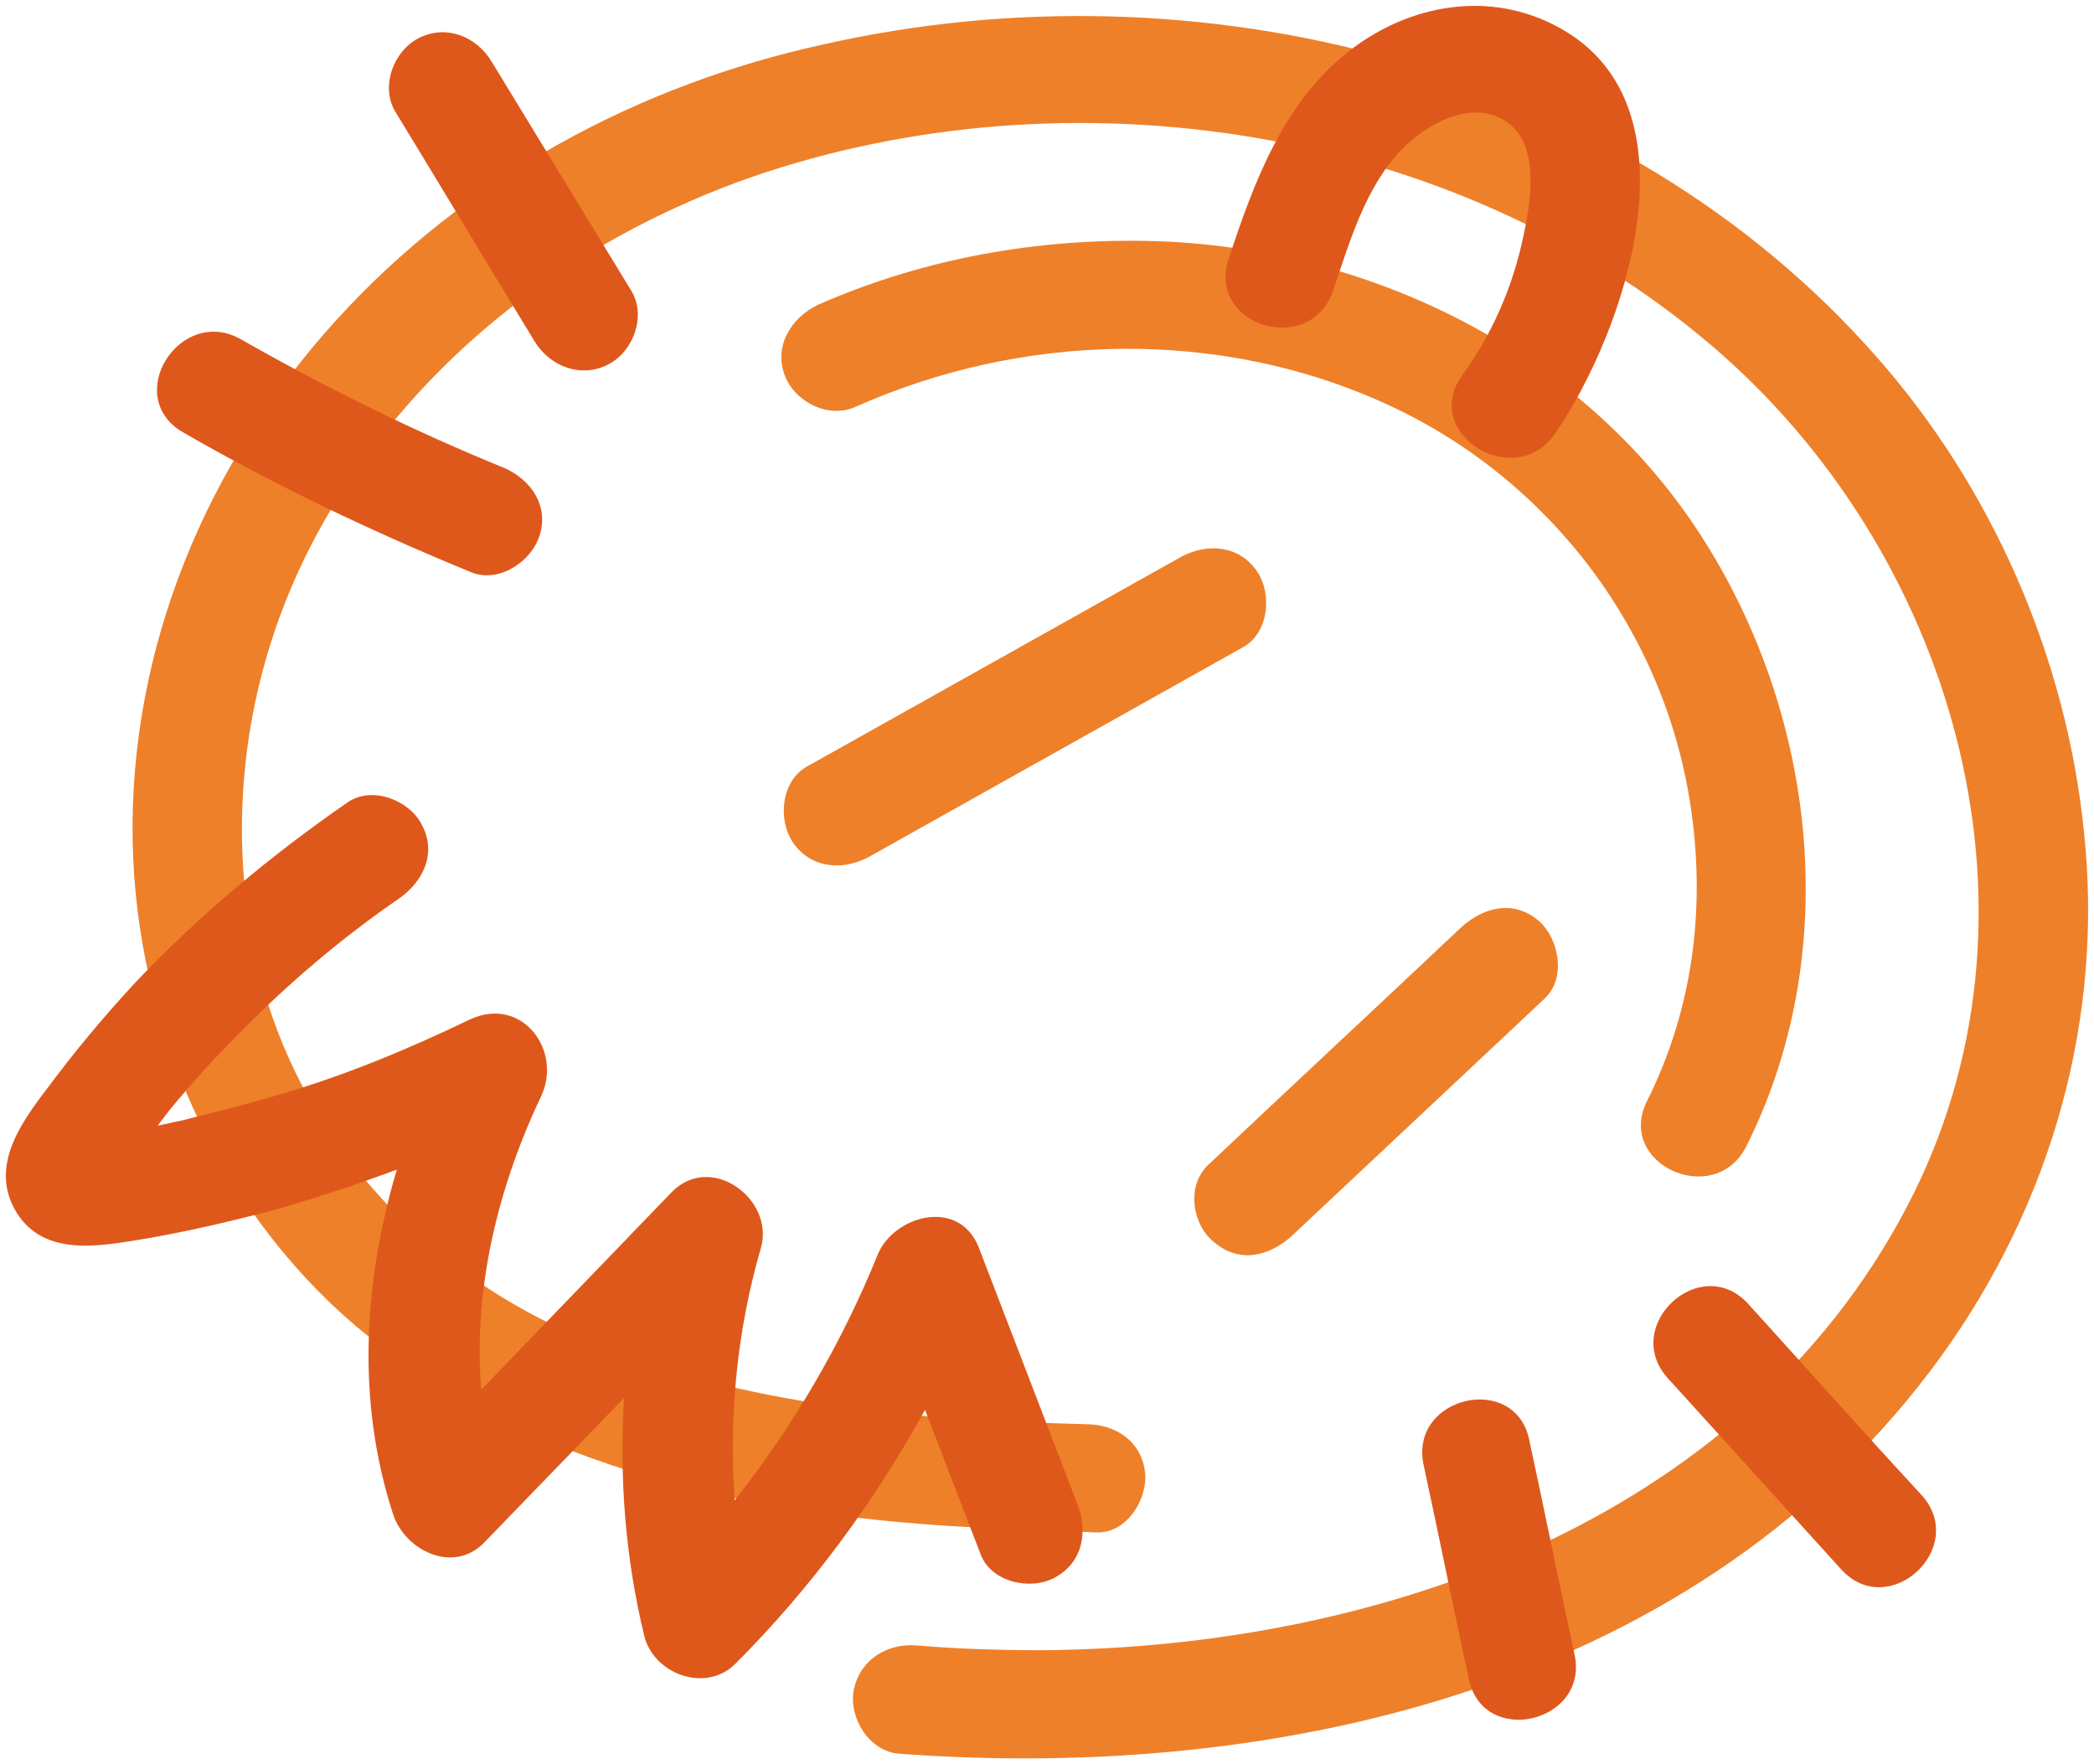
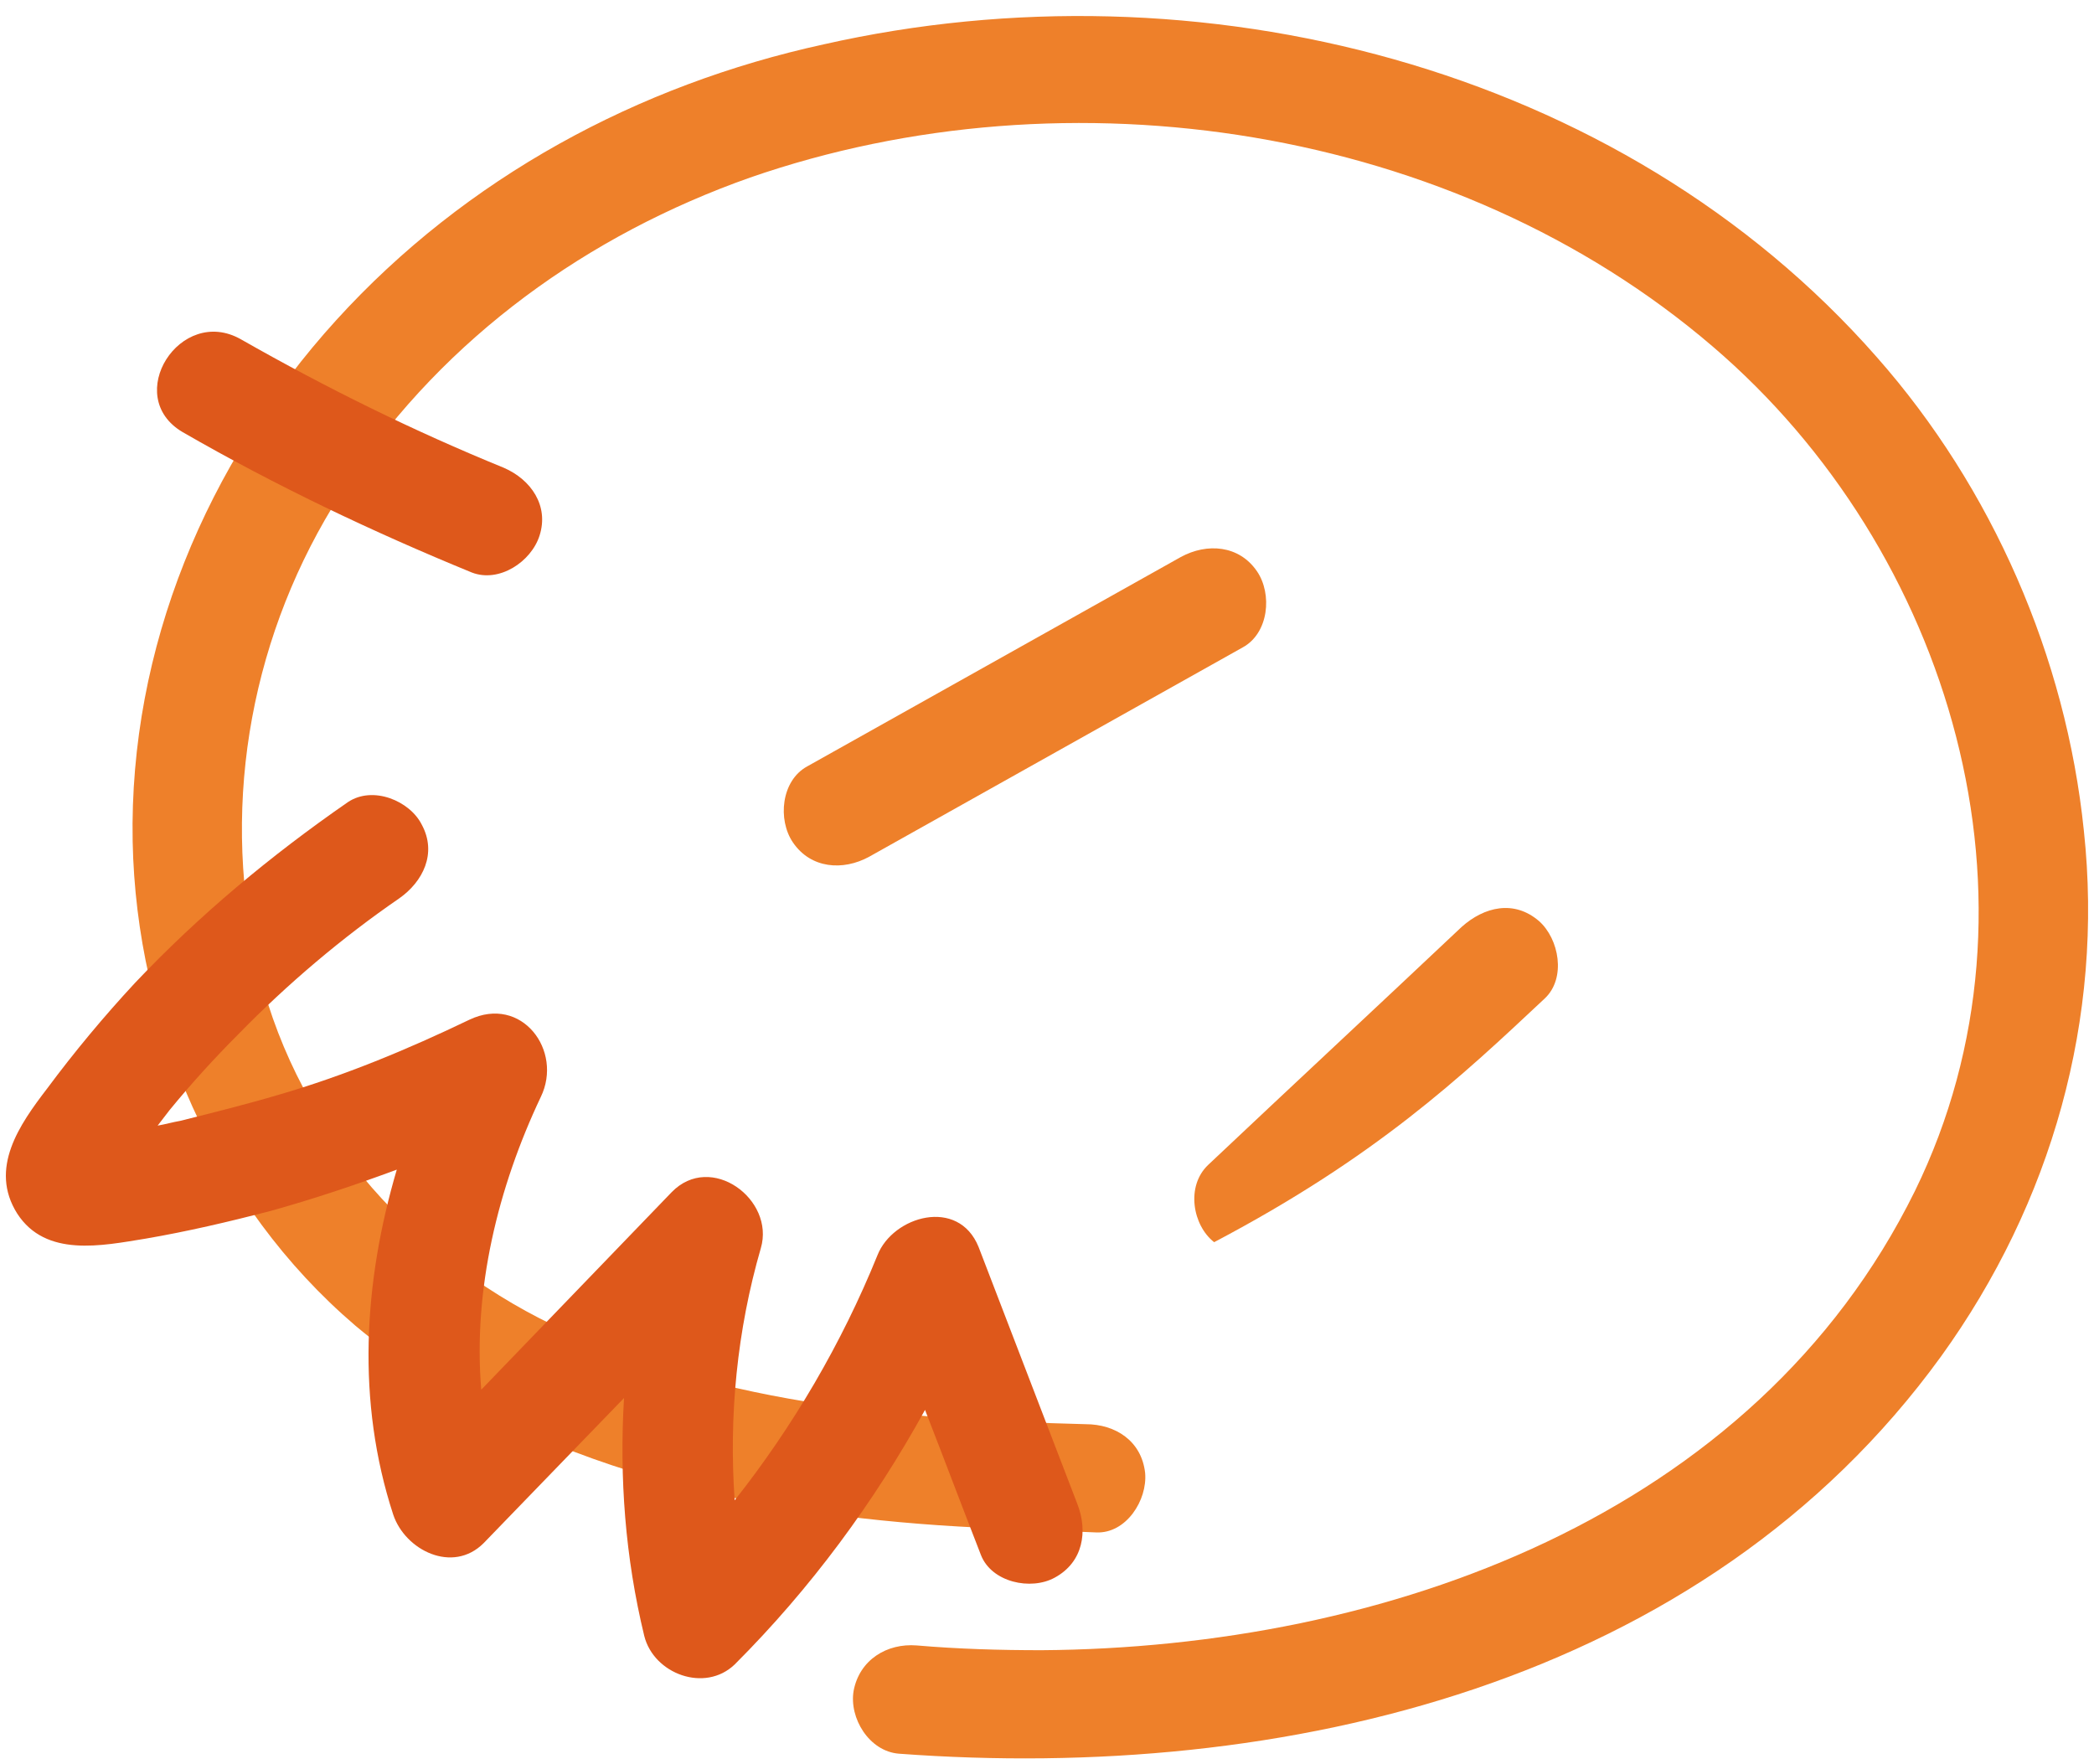
<svg xmlns="http://www.w3.org/2000/svg" viewBox="6555 4721.984 284.938 240.069">
  <path fill="#ee802a" stroke="none" fill-opacity="1" stroke-width="0.8" stroke-opacity="1" fill-rule="evenodd" display="undefined" stroke-linecap="undefined" stroke-linejoin="undefined" stroke-dasharray="undefined" paint-order="undefined" id="tSvgbb7cea09b5" title="Path 29" d="M 6600.735 4765.567 C 6583.089 4784.99 6572.566 4810.241 6573.051 4836.463 C 6573.537 4861.39 6584.222 4885.994 6603.325 4902.342 C 6625.505 4920.956 6654.646 4927.593 6682.815 4929.535 C 6689.938 4930.021 6697.062 4930.183 6704.185 4930.506 C 6708.232 4930.668 6711.147 4926.136 6710.823 4922.413 C 6710.337 4918.043 6706.775 4915.777 6702.728 4915.777 C 6677.473 4915.129 6651.246 4913.025 6628.419 4901.371 C 6608.344 4891.011 6593.612 4872.721 6589.403 4850.383 C 6585.193 4828.532 6590.05 4805.871 6602.516 4787.418 C 6615.629 4767.833 6635.057 4753.912 6657.074 4746.143 C 6700.462 4731.089 6752.915 4739.021 6788.046 4769.128 C 6820.425 4796.806 6834.833 4844.718 6815.568 4884.051 C 6793.712 4928.402 6743.363 4946.207 6696.738 4946.531 C 6691.072 4946.531 6685.405 4946.369 6679.739 4945.883 C 6675.692 4945.56 6671.968 4947.826 6671.159 4952.034 C 6670.511 4955.757 6673.263 4960.289 6677.311 4960.613 C 6729.602 4964.498 6786.751 4951.225 6819.13 4906.55 C 6834.186 4885.67 6841.309 4860.581 6838.557 4835.006 C 6836.128 4811.374 6826.091 4788.389 6810.387 4770.584 C 6775.418 4730.766 6717.946 4716.522 6667.111 4728.014C 6641.856 4733.517 6618.382 4746.143 6600.735 4765.567Z" />
-   <path fill="#ee802a" stroke="none" fill-opacity="1" stroke-width="0.8" stroke-opacity="1" fill-rule="evenodd" display="undefined" stroke-linecap="undefined" stroke-linejoin="undefined" stroke-dasharray="undefined" paint-order="undefined" id="tSvgfa6170cb50" title="Path 30" d="M 6720.213 4891.011 C 6723.612 4893.925 6727.66 4892.954 6730.736 4890.202 C 6742.23 4879.411 6753.725 4868.62 6765.219 4857.829 C 6768.133 4855.077 6767.162 4849.736 6764.41 4847.308 C 6761.01 4844.394 6756.962 4845.366 6753.886 4848.117 C 6742.392 4858.962 6730.898 4869.645 6719.403 4880.49C 6716.327 4883.404 6717.298 4888.745 6720.213 4891.011Z" />
+   <path fill="#ee802a" stroke="none" fill-opacity="1" stroke-width="0.8" stroke-opacity="1" fill-rule="evenodd" display="undefined" stroke-linecap="undefined" stroke-linejoin="undefined" stroke-dasharray="undefined" paint-order="undefined" id="tSvgfa6170cb50" title="Path 30" d="M 6720.213 4891.011 C 6742.23 4879.411 6753.725 4868.62 6765.219 4857.829 C 6768.133 4855.077 6767.162 4849.736 6764.41 4847.308 C 6761.01 4844.394 6756.962 4845.366 6753.886 4848.117 C 6742.392 4858.962 6730.898 4869.645 6719.403 4880.49C 6716.327 4883.404 6717.298 4888.745 6720.213 4891.011Z" />
  <path fill="#ee802a" stroke="none" fill-opacity="1" stroke-width="0.8" stroke-opacity="1" fill-rule="evenodd" display="undefined" stroke-linecap="undefined" stroke-linejoin="undefined" stroke-dasharray="undefined" paint-order="undefined" id="tSvg8d6422e621" title="Path 31" d="M 6662.902 4836.625 C 6665.331 4840.186 6669.702 4840.51 6673.263 4838.567 C 6690.262 4829.017 6707.099 4819.629 6724.098 4810.079 C 6727.66 4808.137 6728.145 4802.795 6726.041 4799.72 C 6723.612 4796.159 6719.241 4795.835 6715.68 4797.777 C 6698.681 4807.327 6681.844 4816.716 6664.845 4826.266C 6661.283 4828.208 6660.798 4833.549 6662.902 4836.625Z" />
-   <path fill="#ee802a" stroke="none" fill-opacity="1" stroke-width="0.8" stroke-opacity="1" fill-rule="evenodd" display="undefined" stroke-linecap="undefined" stroke-linejoin="undefined" stroke-dasharray="undefined" paint-order="undefined" id="tSvg18b47869260" title="Path 32" d="M 6661.769 4773.012 C 6663.064 4776.573 6667.597 4779.001 6671.321 4777.383 C 6694.148 4767.185 6721.022 4766.538 6743.849 4777.059 C 6766.028 4787.256 6781.732 4808.137 6785.132 4832.255 C 6787.075 4845.851 6785.294 4859.448 6779.142 4871.75 C 6774.771 4880.328 6788.208 4886.479 6792.579 4878.062 C 6805.692 4852.002 6802.293 4820.115 6787.075 4795.835 C 6771.533 4770.908 6743.363 4756.502 6714.384 4754.883 C 6697.871 4754.074 6681.358 4756.826 6666.302 4763.462C 6662.578 4765.243 6660.312 4769.128 6661.769 4773.012Z" />
-   <path fill="#de581b" stroke="none" fill-opacity="1" stroke-width="0.8" stroke-opacity="1" fill-rule="evenodd" display="undefined" stroke-linecap="undefined" stroke-linejoin="undefined" stroke-dasharray="undefined" paint-order="undefined" id="tSvg18949308c1a" title="Path 33" d="M 6767.162 4725.748 C 6757.772 4720.568 6746.763 4722.511 6738.507 4728.985 C 6729.602 4735.945 6725.555 4746.952 6722.155 4757.311 C 6719.241 4766.376 6733.326 4770.584 6736.402 4761.52 C 6738.668 4754.883 6740.773 4747.438 6745.792 4742.258 C 6749.353 4738.697 6755.505 4735.298 6760.2 4738.697 C 6764.571 4741.934 6763.276 4749.542 6762.305 4754.074 C 6760.848 4761.034 6758.096 4767.347 6753.886 4773.174 C 6748.382 4780.944 6761.01 4788.875 6766.514 4781.105C 6776.066 4767.347 6786.751 4736.431 6767.162 4725.748Z" />
  <path fill="#de581b" stroke="none" fill-opacity="1" stroke-width="0.8" stroke-opacity="1" fill-rule="evenodd" display="undefined" stroke-linecap="undefined" stroke-linejoin="undefined" stroke-dasharray="undefined" paint-order="undefined" id="tSvg2a05983dff" title="Path 34" d="M 6674.397 4892.792 C 6669.54 4904.77 6662.902 4916.1 6654.969 4926.136 C 6654.16 4914.644 6655.293 4902.989 6658.531 4891.821 C 6660.474 4885.184 6651.732 4878.71 6646.389 4884.213 C 6637.809 4893.116 6629.067 4902.18 6620.486 4911.083 C 6619.353 4897.486 6622.753 4883.566 6628.581 4871.264 C 6631.657 4864.951 6625.991 4857.344 6618.867 4860.743 C 6610.449 4864.789 6601.868 4868.35 6592.964 4870.94 C 6588.593 4872.235 6584.06 4873.368 6579.527 4874.501 C 6578.556 4874.663 6577.422 4874.987 6576.451 4875.149 C 6576.937 4874.501 6577.584 4873.692 6578.07 4873.044 C 6580.984 4869.483 6584.222 4865.922 6587.46 4862.685 C 6594.098 4855.887 6601.545 4849.574 6609.316 4844.233 C 6612.553 4841.966 6614.496 4838.082 6612.391 4834.197 C 6610.773 4830.96 6605.754 4828.855 6602.354 4831.122 C 6591.831 4838.405 6582.117 4846.499 6573.375 4855.725 C 6569.166 4860.257 6565.119 4865.113 6561.395 4870.131 C 6557.671 4874.987 6553.462 4880.976 6557.348 4887.127 C 6561.233 4893.116 6568.842 4891.497 6574.832 4890.526 C 6580.498 4889.555 6586.003 4888.26 6591.669 4886.803 C 6597.497 4885.184 6603.325 4883.242 6608.992 4881.138 C 6604.459 4896.515 6603.487 4912.701 6608.506 4928.078 C 6610.125 4932.934 6616.601 4936.171 6620.81 4931.963 C 6627.178 4925.381 6633.546 4918.798 6639.913 4912.216 C 6639.266 4923.06 6640.075 4933.905 6642.666 4944.588 C 6643.961 4949.768 6650.922 4952.358 6654.969 4948.473 C 6665.331 4938.114 6673.911 4926.46 6680.872 4913.834 C 6683.463 4920.471 6685.891 4926.945 6688.481 4933.582 C 6689.938 4937.305 6695.281 4938.438 6698.519 4936.657 C 6702.404 4934.553 6703.052 4930.344 6701.595 4926.621 C 6697.116 4914.967 6692.637 4903.313 6688.158 4891.659C 6685.405 4884.861 6676.501 4887.45 6674.397 4892.792Z" />
  <path fill="#de581b" stroke="none" fill-opacity="1" stroke-width="0.8" stroke-opacity="1" fill-rule="evenodd" display="undefined" stroke-linecap="undefined" stroke-linejoin="undefined" stroke-dasharray="undefined" paint-order="undefined" id="tSvg1036b585798" title="Path 35" d="M 6623.562 4785.638 C 6611.258 4780.62 6599.44 4774.793 6587.784 4768.156 C 6579.527 4763.462 6571.594 4775.926 6579.851 4780.782 C 6592.479 4788.066 6605.754 4794.378 6619.191 4799.882 C 6622.915 4801.338 6627.286 4798.425 6628.419 4794.864C 6629.714 4790.817 6627.286 4787.256 6623.562 4785.638Z" />
-   <path fill="#de581b" stroke="none" fill-opacity="1" stroke-width="0.8" stroke-opacity="1" fill-rule="evenodd" display="undefined" stroke-linecap="undefined" stroke-linejoin="undefined" stroke-dasharray="undefined" paint-order="undefined" id="tSvg71c9deb98f" title="Path 36" d="M 6611.906 4727.205 C 6608.506 4728.985 6606.725 4733.841 6608.83 4737.24 C 6615.144 4747.6 6621.458 4758.121 6627.771 4768.48 C 6629.876 4771.879 6634.085 4773.498 6637.809 4771.555 C 6641.209 4769.775 6642.989 4764.919 6640.885 4761.52 C 6634.571 4751.161 6628.257 4740.801 6621.943 4730.442C 6619.839 4726.881 6615.629 4725.262 6611.906 4727.205Z" />
-   <path fill="#de581b" stroke="none" fill-opacity="1" stroke-width="0.8" stroke-opacity="1" fill-rule="evenodd" display="undefined" stroke-linecap="undefined" stroke-linejoin="undefined" stroke-dasharray="undefined" paint-order="undefined" id="tSvgb3530e8b21" title="Path 37" d="M 6748.706 4921.28 C 6750.81 4930.992 6752.753 4940.704 6754.858 4950.416 C 6756.801 4959.804 6771.209 4956.405 6769.266 4947.178 C 6767.162 4937.466 6765.219 4927.755 6763.114 4918.043C 6761.334 4908.655 6746.763 4911.892 6748.706 4921.28Z" />
-   <path fill="#de581b" stroke="none" fill-opacity="1" stroke-width="0.8" stroke-opacity="1" fill-rule="evenodd" display="undefined" stroke-linecap="undefined" stroke-linejoin="undefined" stroke-dasharray="undefined" paint-order="undefined" id="tSvg6b217c10ae" title="Path 38" d="M 6792.903 4899.428 C 6786.427 4892.306 6775.58 4902.342 6781.894 4909.464 C 6789.827 4918.205 6797.598 4926.783 6805.53 4935.524 C 6812.006 4942.646 6822.853 4932.61 6816.539 4925.488C 6808.606 4916.91 6800.836 4908.169 6792.903 4899.428Z" />
  <defs> </defs>
</svg>